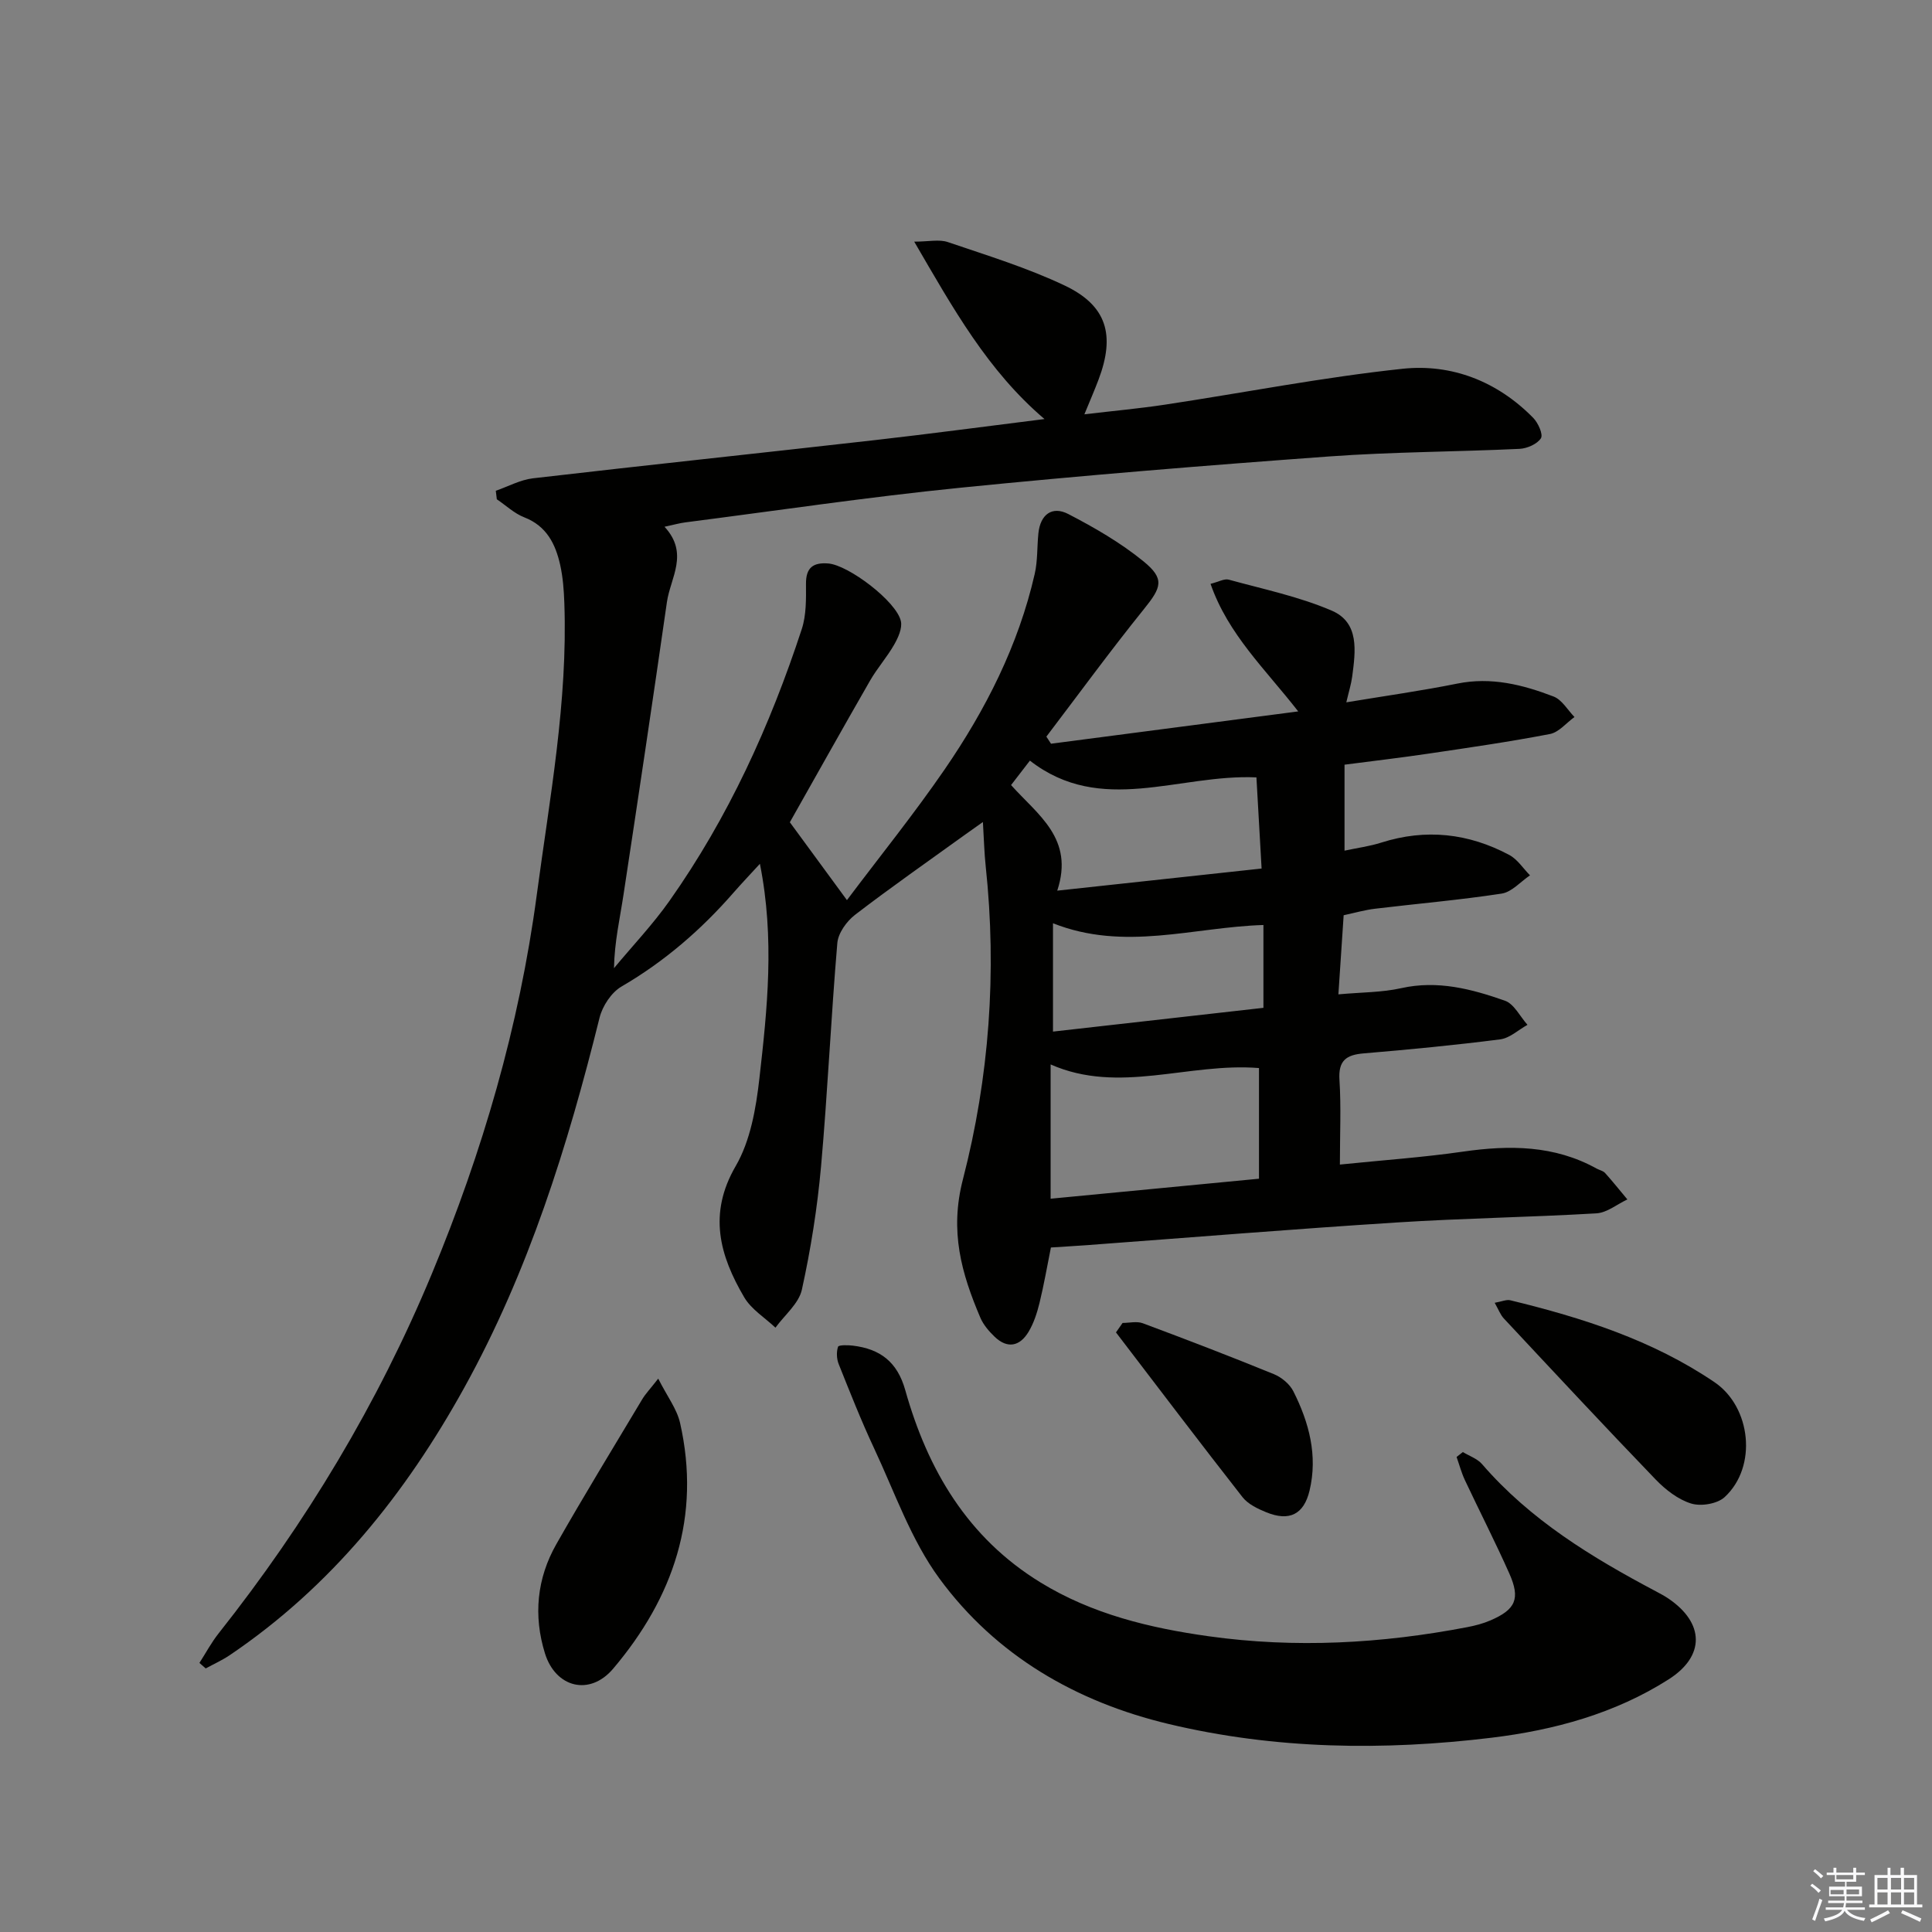
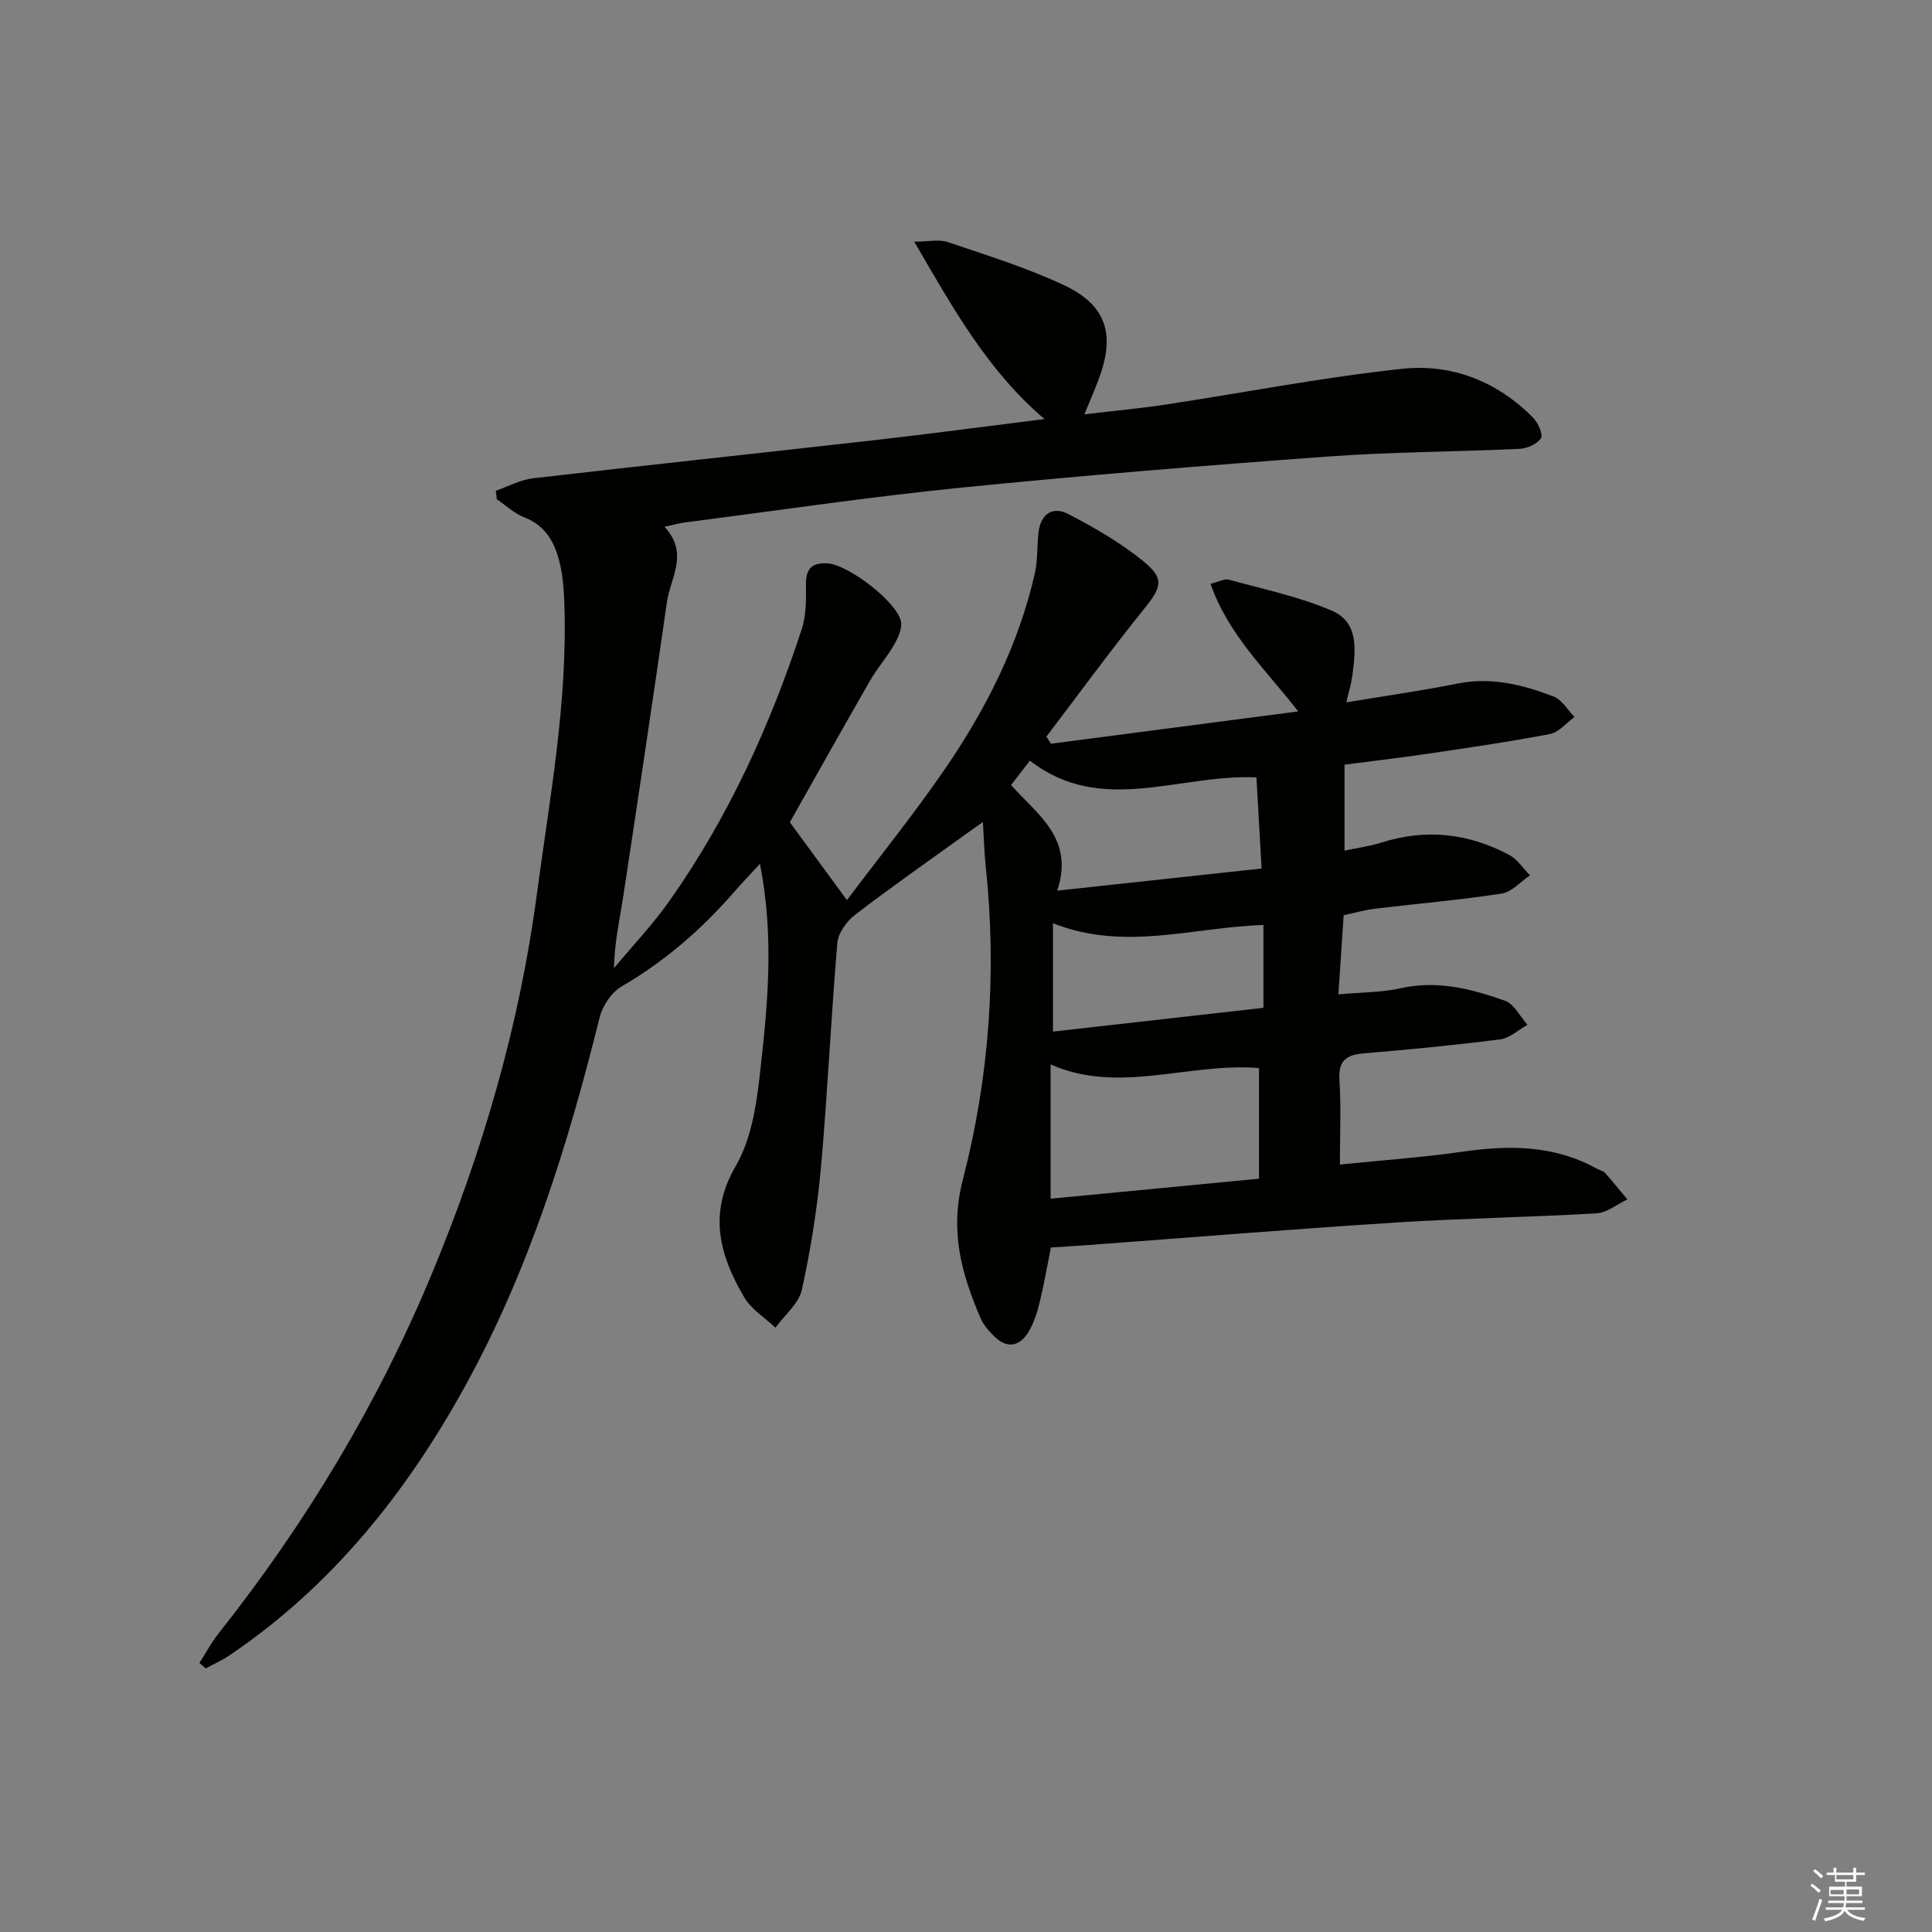
<svg xmlns="http://www.w3.org/2000/svg" enable-background="new 0 0 400 400" viewBox="0 0 400 400">
  <rect x="0" y="0" width="400" height="400" fill="#808080" stroke="none" />
  <g fill="#010100">
    <path d="m137.58 109.06c5.13 5.53 1.22 10.57.5 15.58-2.9 20.21-5.92 40.41-8.99 60.6-.74 4.9-1.87 9.74-1.97 15.21 3.85-4.64 8.04-9.04 11.5-13.95 12.17-17.25 20.83-36.27 27.38-56.26.95-2.91.89-6.24.87-9.37-.02-3.36 1.49-4.45 4.6-4.21 4.16.31 14.14 7.83 15.05 11.95.32 1.46-.57 3.42-1.4 4.87-1.48 2.59-3.51 4.87-4.99 7.45-5.62 9.77-11.12 19.61-16.6 29.31 3.63 4.95 7.35 10.03 11.82 16.12 6.82-9.07 13.87-17.81 20.21-27.03 8.51-12.39 15.29-25.72 18.67-40.52.62-2.72.47-5.61.76-8.41.4-3.87 2.83-5.71 6.18-3.98 5.43 2.81 10.82 5.93 15.54 9.77 4.5 3.66 3.77 5.41.12 9.93-6.95 8.62-13.49 17.58-20.19 26.39.32.49.64.98.96 1.47 16.81-2.2 33.62-4.39 51.18-6.69-6.8-8.75-14.5-15.92-18.15-26.41 1.68-.42 2.86-1.12 3.77-.87 7.16 1.97 14.53 3.5 21.31 6.41 5.8 2.48 4.93 8.43 4.25 13.64-.21 1.58-.7 3.13-1.22 5.35 8.09-1.34 15.58-2.39 22.98-3.88 7.03-1.42 13.56.23 19.94 2.68 1.73.67 2.9 2.78 4.32 4.24-1.69 1.22-3.23 3.16-5.08 3.52-8.31 1.6-16.69 2.81-25.07 4.05-5.72.85-11.47 1.52-17.46 2.3v17.8c2.65-.57 5.2-.9 7.61-1.67 9.23-2.93 18.07-1.94 26.5 2.56 1.7.91 2.87 2.78 4.29 4.22-1.95 1.31-3.77 3.46-5.87 3.78-8.69 1.33-17.47 2.08-26.2 3.13-2.11.25-4.18.85-6.51 1.35-.36 5.41-.71 10.61-1.09 16.38 4.84-.44 9.02-.39 13-1.28 7.54-1.69 14.58.17 21.47 2.59 1.91.67 3.14 3.28 4.68 5-1.88 1.04-3.68 2.76-5.66 3.01-9.38 1.2-18.81 2.11-28.24 2.9-3.64.3-5.29 1.49-5.03 5.49.36 5.59.09 11.23.09 17.53 8.77-.9 17.18-1.48 25.51-2.68 9.61-1.38 18.89-1.34 27.64 3.51.58.32 1.34.46 1.76.92 1.59 1.77 3.08 3.64 4.61 5.47-2.13 1-4.22 2.75-6.4 2.88-13.77.81-27.59 1.01-41.35 1.89-21.24 1.35-42.45 3.09-63.67 4.66-2.48.18-4.96.33-7.93.52-.77 3.81-1.43 7.68-2.36 11.48-.51 2.07-1.19 4.19-2.28 6-1.8 2.98-4.36 3.55-7.02.99-1.18-1.13-2.33-2.48-2.96-3.96-3.89-9.16-6.39-17.83-3.6-28.61 5.46-21.11 7.06-42.92 4.72-64.82-.3-2.78-.36-5.58-.58-9.17-1.58 1.12-2.56 1.8-3.54 2.51-7.67 5.54-15.44 10.95-22.94 16.71-1.73 1.33-3.48 3.77-3.66 5.83-1.31 15.4-2 30.85-3.37 46.24-.77 8.57-2.12 17.13-3.97 25.53-.64 2.89-3.58 5.26-5.47 7.87-2.19-2.07-5-3.79-6.47-6.29-5.07-8.64-7.52-17.26-1.76-27.17 3.04-5.24 4.2-11.92 4.9-18.1 1.64-14.44 3.2-28.98.11-44.48-2.18 2.38-3.84 4.12-5.42 5.93-6.72 7.71-14.33 14.3-23.23 19.48-2.1 1.22-3.95 4.04-4.55 6.46-6.59 26.54-14.69 52.52-28 76.58-12.16 21.98-27.55 41.2-48.59 55.41-1.56 1.05-3.3 1.83-4.95 2.73-.43-.38-.87-.76-1.3-1.14 1.32-2.05 2.48-4.24 3.99-6.14 18.07-22.82 32.96-47.56 44.13-74.43 10.48-25.21 18.09-51.25 21.72-78.43 2.68-20.08 6.44-40.04 5.71-60.43-.09-2.64-.29-5.33-.86-7.9-.97-4.32-2.8-8.05-7.43-9.85-2.07-.8-3.8-2.47-5.69-3.74-.07-.59-.14-1.17-.21-1.76 2.56-.89 5.06-2.27 7.68-2.58 23.59-2.74 47.21-5.23 70.81-7.91 11.55-1.31 23.06-2.86 35.11-4.36-11.75-10.01-18.88-22.83-26.97-36.73 2.99 0 5.17-.52 6.96.09 8.14 2.77 16.42 5.31 24.16 8.98 8.76 4.15 10.54 10.24 7.04 19.5-.81 2.15-1.73 4.26-2.93 7.18 6.06-.72 11.39-1.2 16.68-2 16.4-2.48 32.72-5.68 49.2-7.43 10.2-1.08 19.64 2.62 27.05 10.17 1.02 1.04 2.09 3.43 1.59 4.22-.77 1.2-2.85 2.11-4.41 2.19-13.13.62-26.3.62-39.4 1.57-25.52 1.86-51.04 3.93-76.49 6.49-18.99 1.91-37.88 4.73-56.82 7.16-1.14.14-2.24.46-4.33.91zm79.94 139.12c14.84-1.42 28.97-2.78 43.14-4.14 0-8.12 0-15.53 0-22.91-14.63-1.18-28.96 5.51-43.14-.75zm42.61-87.23c-16.13-.73-32.16 8-46.9-3.47-1.52 1.98-2.68 3.49-3.9 5.06 5.53 6.19 13.14 11.06 9.56 21.86 14.45-1.56 28.15-3.05 42.31-4.58-.38-6.83-.73-12.87-1.07-18.87zm1.45 30.56c-14.57.45-28.76 5.51-43.57-.36v22.43c14.76-1.67 29.21-3.3 43.57-4.92 0-6.25 0-11.68 0-17.15z" />
-     <path d="m302.87 300.63c1.34.82 3 1.37 3.98 2.51 9.98 11.56 22.73 19.31 36.01 26.34.88.47 1.77.94 2.59 1.5 7.44 5.05 7.61 11.88.03 16.71-11.14 7.1-23.73 10.51-36.61 12.08-22.39 2.72-44.84 2.43-66.89-2.83-19.17-4.57-35.77-14.17-47.48-30.12-5.88-8-9.26-17.86-13.54-26.99-2.67-5.7-4.98-11.57-7.32-17.42-.43-1.08-.49-2.52-.13-3.58.13-.39 2.02-.36 3.08-.23 5.61.69 9.18 3.31 10.84 9.23 4.63 16.46 12.9 30.54 27.98 39.79 10.72 6.58 22.64 9.44 34.84 11.15 17.93 2.51 35.8 1.52 53.55-1.89 1.62-.31 3.26-.74 4.77-1.39 5.23-2.25 6.24-4.48 3.93-9.69-2.9-6.52-6.16-12.88-9.2-19.34-.72-1.53-1.16-3.2-1.73-4.81.42-.33.86-.68 1.3-1.02z" />
-     <path d="m136.28 285.43c1.86 3.69 3.86 6.27 4.52 9.17 4.38 19.34-1.38 36.16-13.85 50.88-4.85 5.73-11.91 3.94-14.12-3.16-2.43-7.82-1.68-15.53 2.36-22.63 5.74-10.09 11.8-20 17.76-29.96.67-1.13 1.6-2.09 3.33-4.3z" />
-     <path d="m309.46 269.73c1.47-.26 2.44-.72 3.24-.52 14.9 3.62 29.4 8.23 42.27 16.96 7.57 5.13 8.93 17.49 2.1 23.79-1.52 1.4-4.89 1.96-6.93 1.33-2.71-.83-5.31-2.86-7.34-4.96-10.6-11.01-21.02-22.2-31.46-33.37-.71-.77-1.09-1.84-1.88-3.23z" />
-     <path d="m232.42 273.9c1.4 0 2.94-.39 4.17.06 9.1 3.39 18.18 6.88 27.17 10.55 1.58.65 3.27 2.05 4.02 3.55 3.25 6.45 5.08 13.3 3.35 20.55-1.19 4.97-4.21 6.42-8.94 4.5-1.79-.73-3.8-1.69-4.94-3.14-8.84-11.29-17.49-22.72-26.2-34.11.46-.65.92-1.3 1.37-1.96z" />
  </g>
  <path d="m374.8 390.4.4-.4c.7.5 1.3 1 1.8 1.4l-.5.5c-.5-.6-1.1-1.1-1.7-1.5zm1 7.3-.6-.3c.5-1.4 1.1-2.8 1.5-4.3.2.1.4.2.6.3-.5 1.3-1 2.8-1.5 4.3zm-.4-10.3.4-.4c.4.3 1 .8 1.7 1.4l-.5.5c-.4-.5-1-1-1.6-1.5zm2.5.3h1.7v-1h.6v1h3.5v-1h.6v1h1.8v.5h-1.8v1.4h-2v1h3.2v2h-3.2v.9h3.3v.5h-3.4c0 .3-.1.6-.1.9h4v.5h-3.7c.7.9 1.9 1.5 3.8 1.7-.1.2-.2.4-.3.6-2.1-.4-3.5-1.1-4-2.1-.4 1-1.8 1.7-4 2.2-.1-.2-.2-.4-.3-.6 2.1-.4 3.4-1 3.8-1.8h-3.4v-.5h3.6c.1-.3.1-.6.2-.9h-3.3v-.5h3.4c0-.3 0-.6 0-.9h-3.2v-2h3.3v-1h-2.1v-1.4h-1.7v-.5zm1.1 3.5v1h2.7c0-.3 0-.4 0-.4 0-.1 0-.2 0-.2 0-.1 0-.2 0-.3h-2.7zm1.2-3v.9h3.5v-.9zm4.7 3h-2.6v.6.4h2.6z" fill="#fafafb" />
-   <path d="m393.6 386.7h.6v1.5h2.7v6.1h1.1v.6h-11v-.6h1.1v-6.1h2.7v-1.5h.6v1.5h2.1v-1.5zm-2.7 8.8.4.6c-1.2.6-2.5 1.3-3.8 1.9-.1-.2-.2-.4-.3-.6 1.2-.6 2.5-1.2 3.7-1.9zm-2.2-6.7v2.4h2.1v-2.4zm0 3v2.5h2.1v-2.5zm2.8-3v2.4h2.1v-2.4zm0 3v2.5h2.1v-2.5zm6 6.1c-1.4-.7-2.7-1.3-3.9-1.8l.3-.6c1.5.6 2.7 1.2 3.9 1.7zm-1.2-9.1h-2.1v2.4h2.1zm-2.1 3v2.5h2.1v-2.5z" fill="#fafafb" />
</svg>